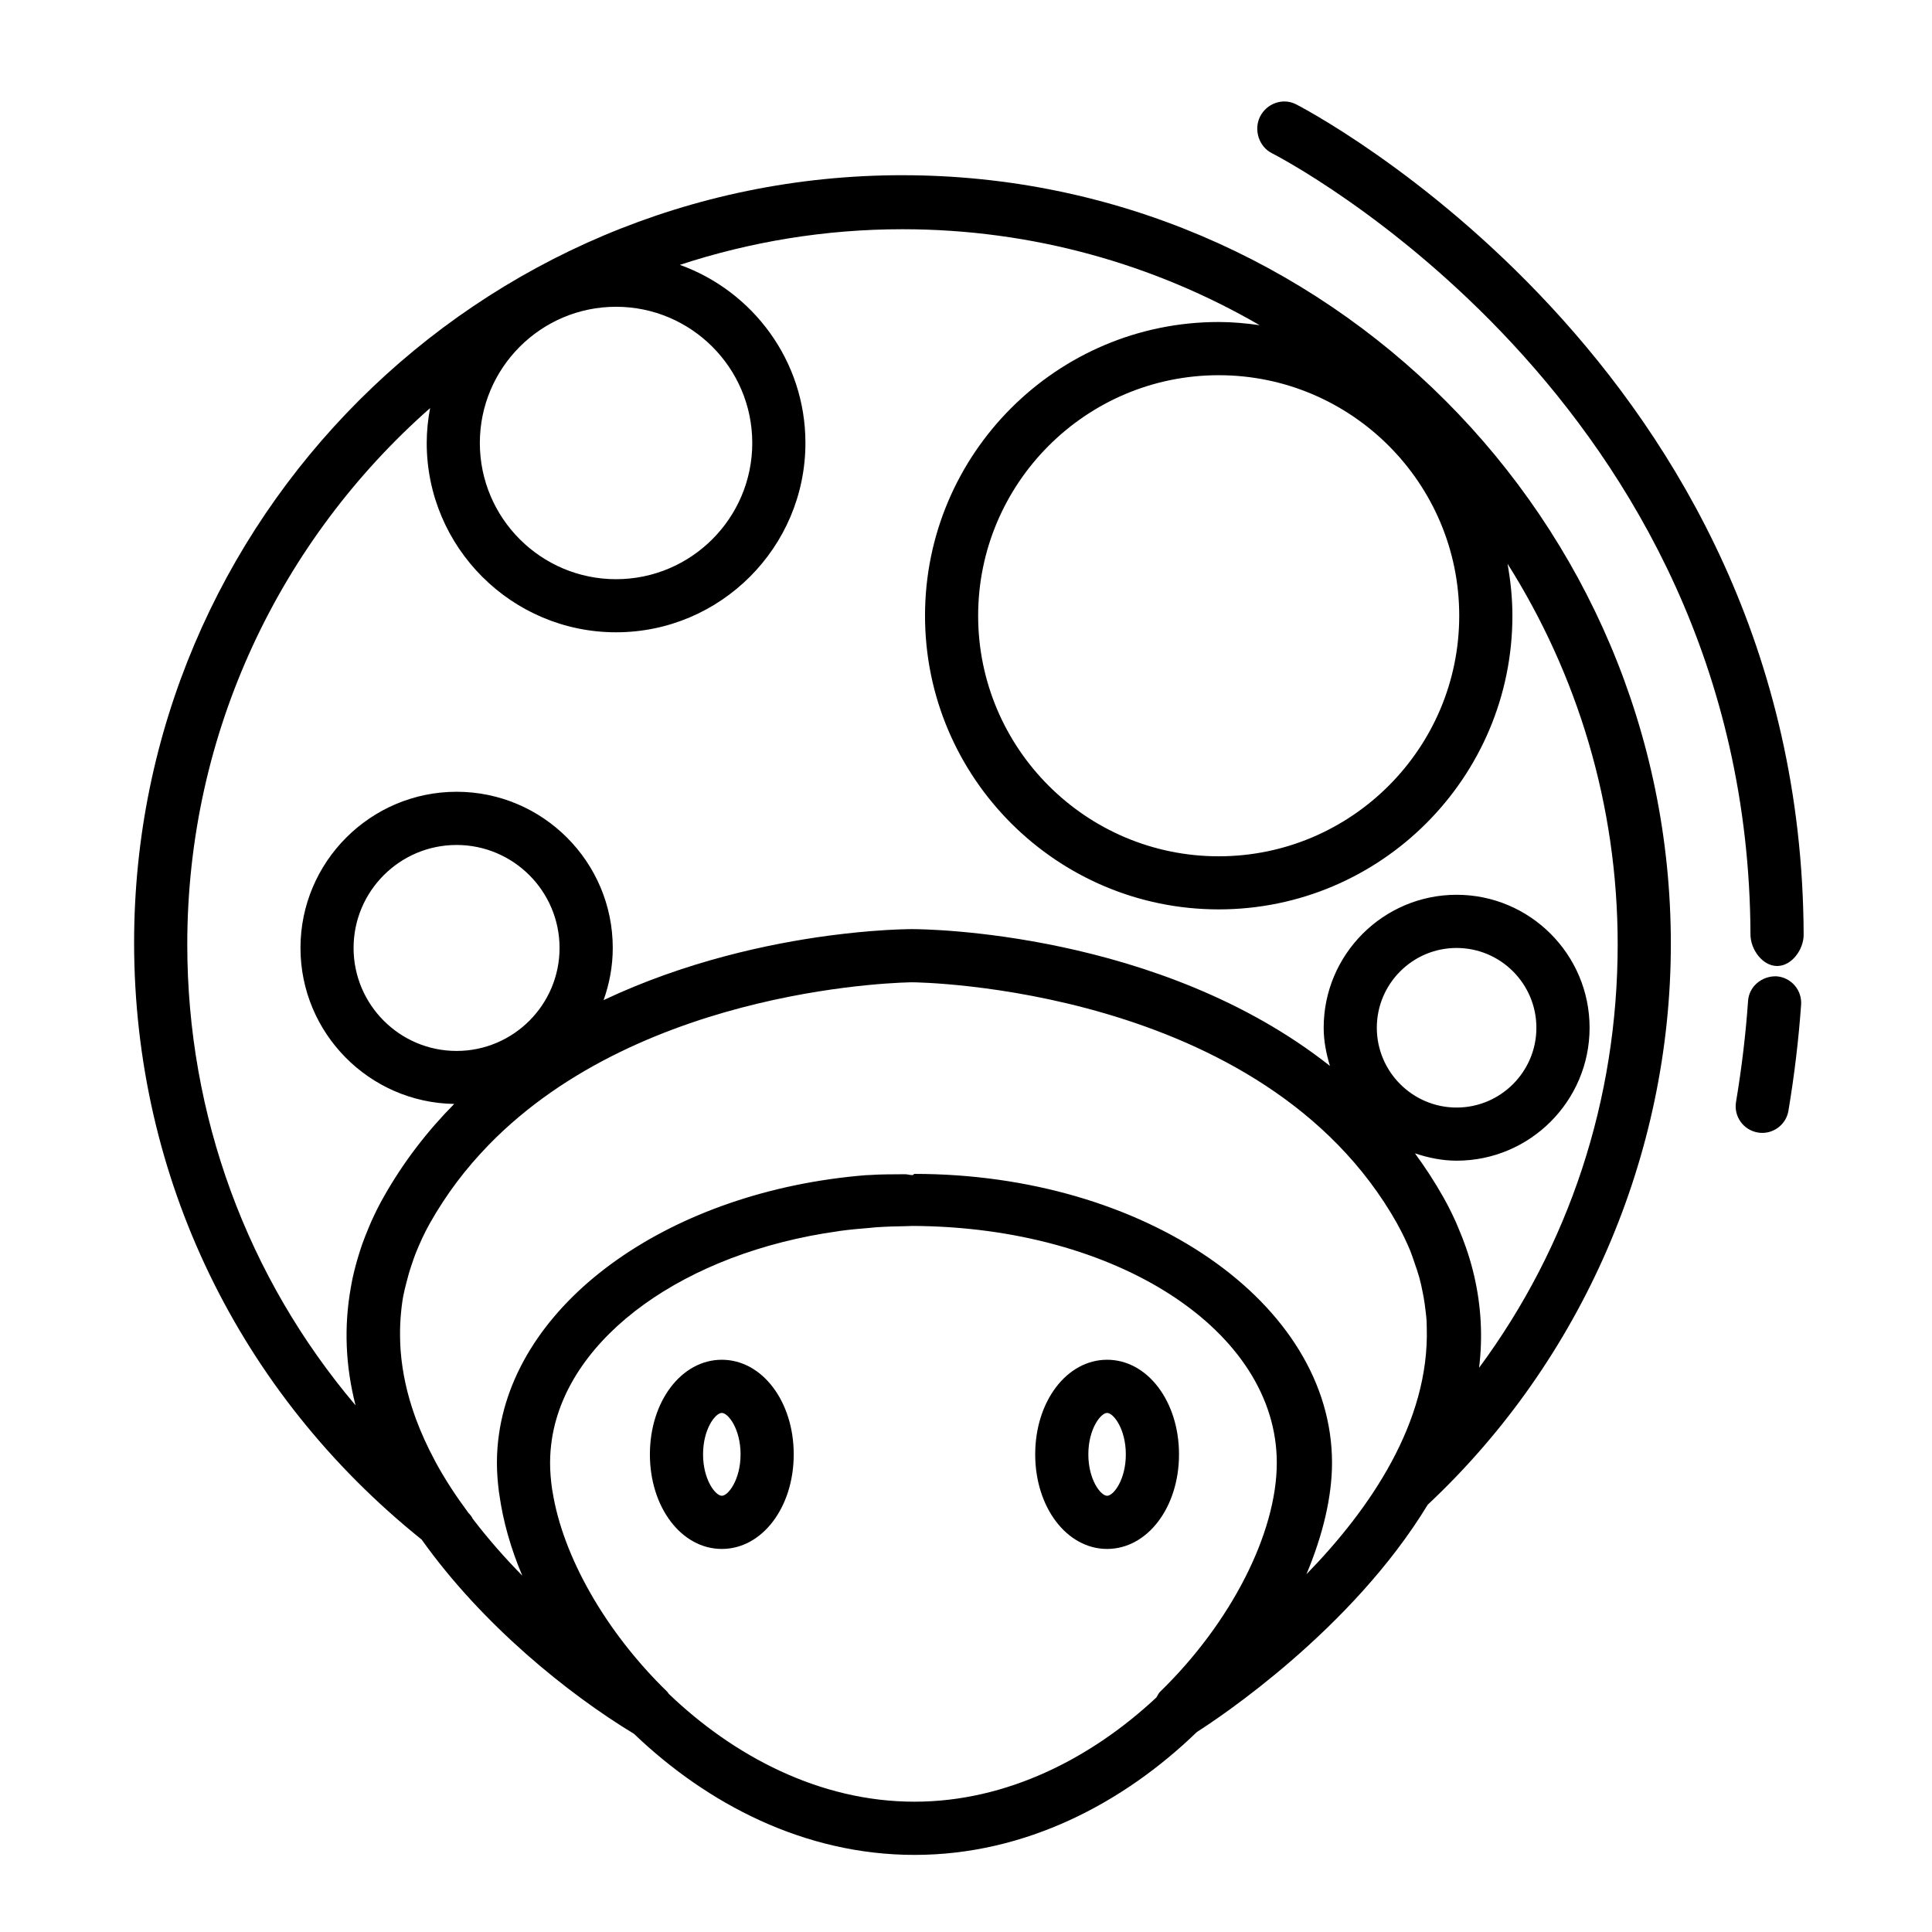
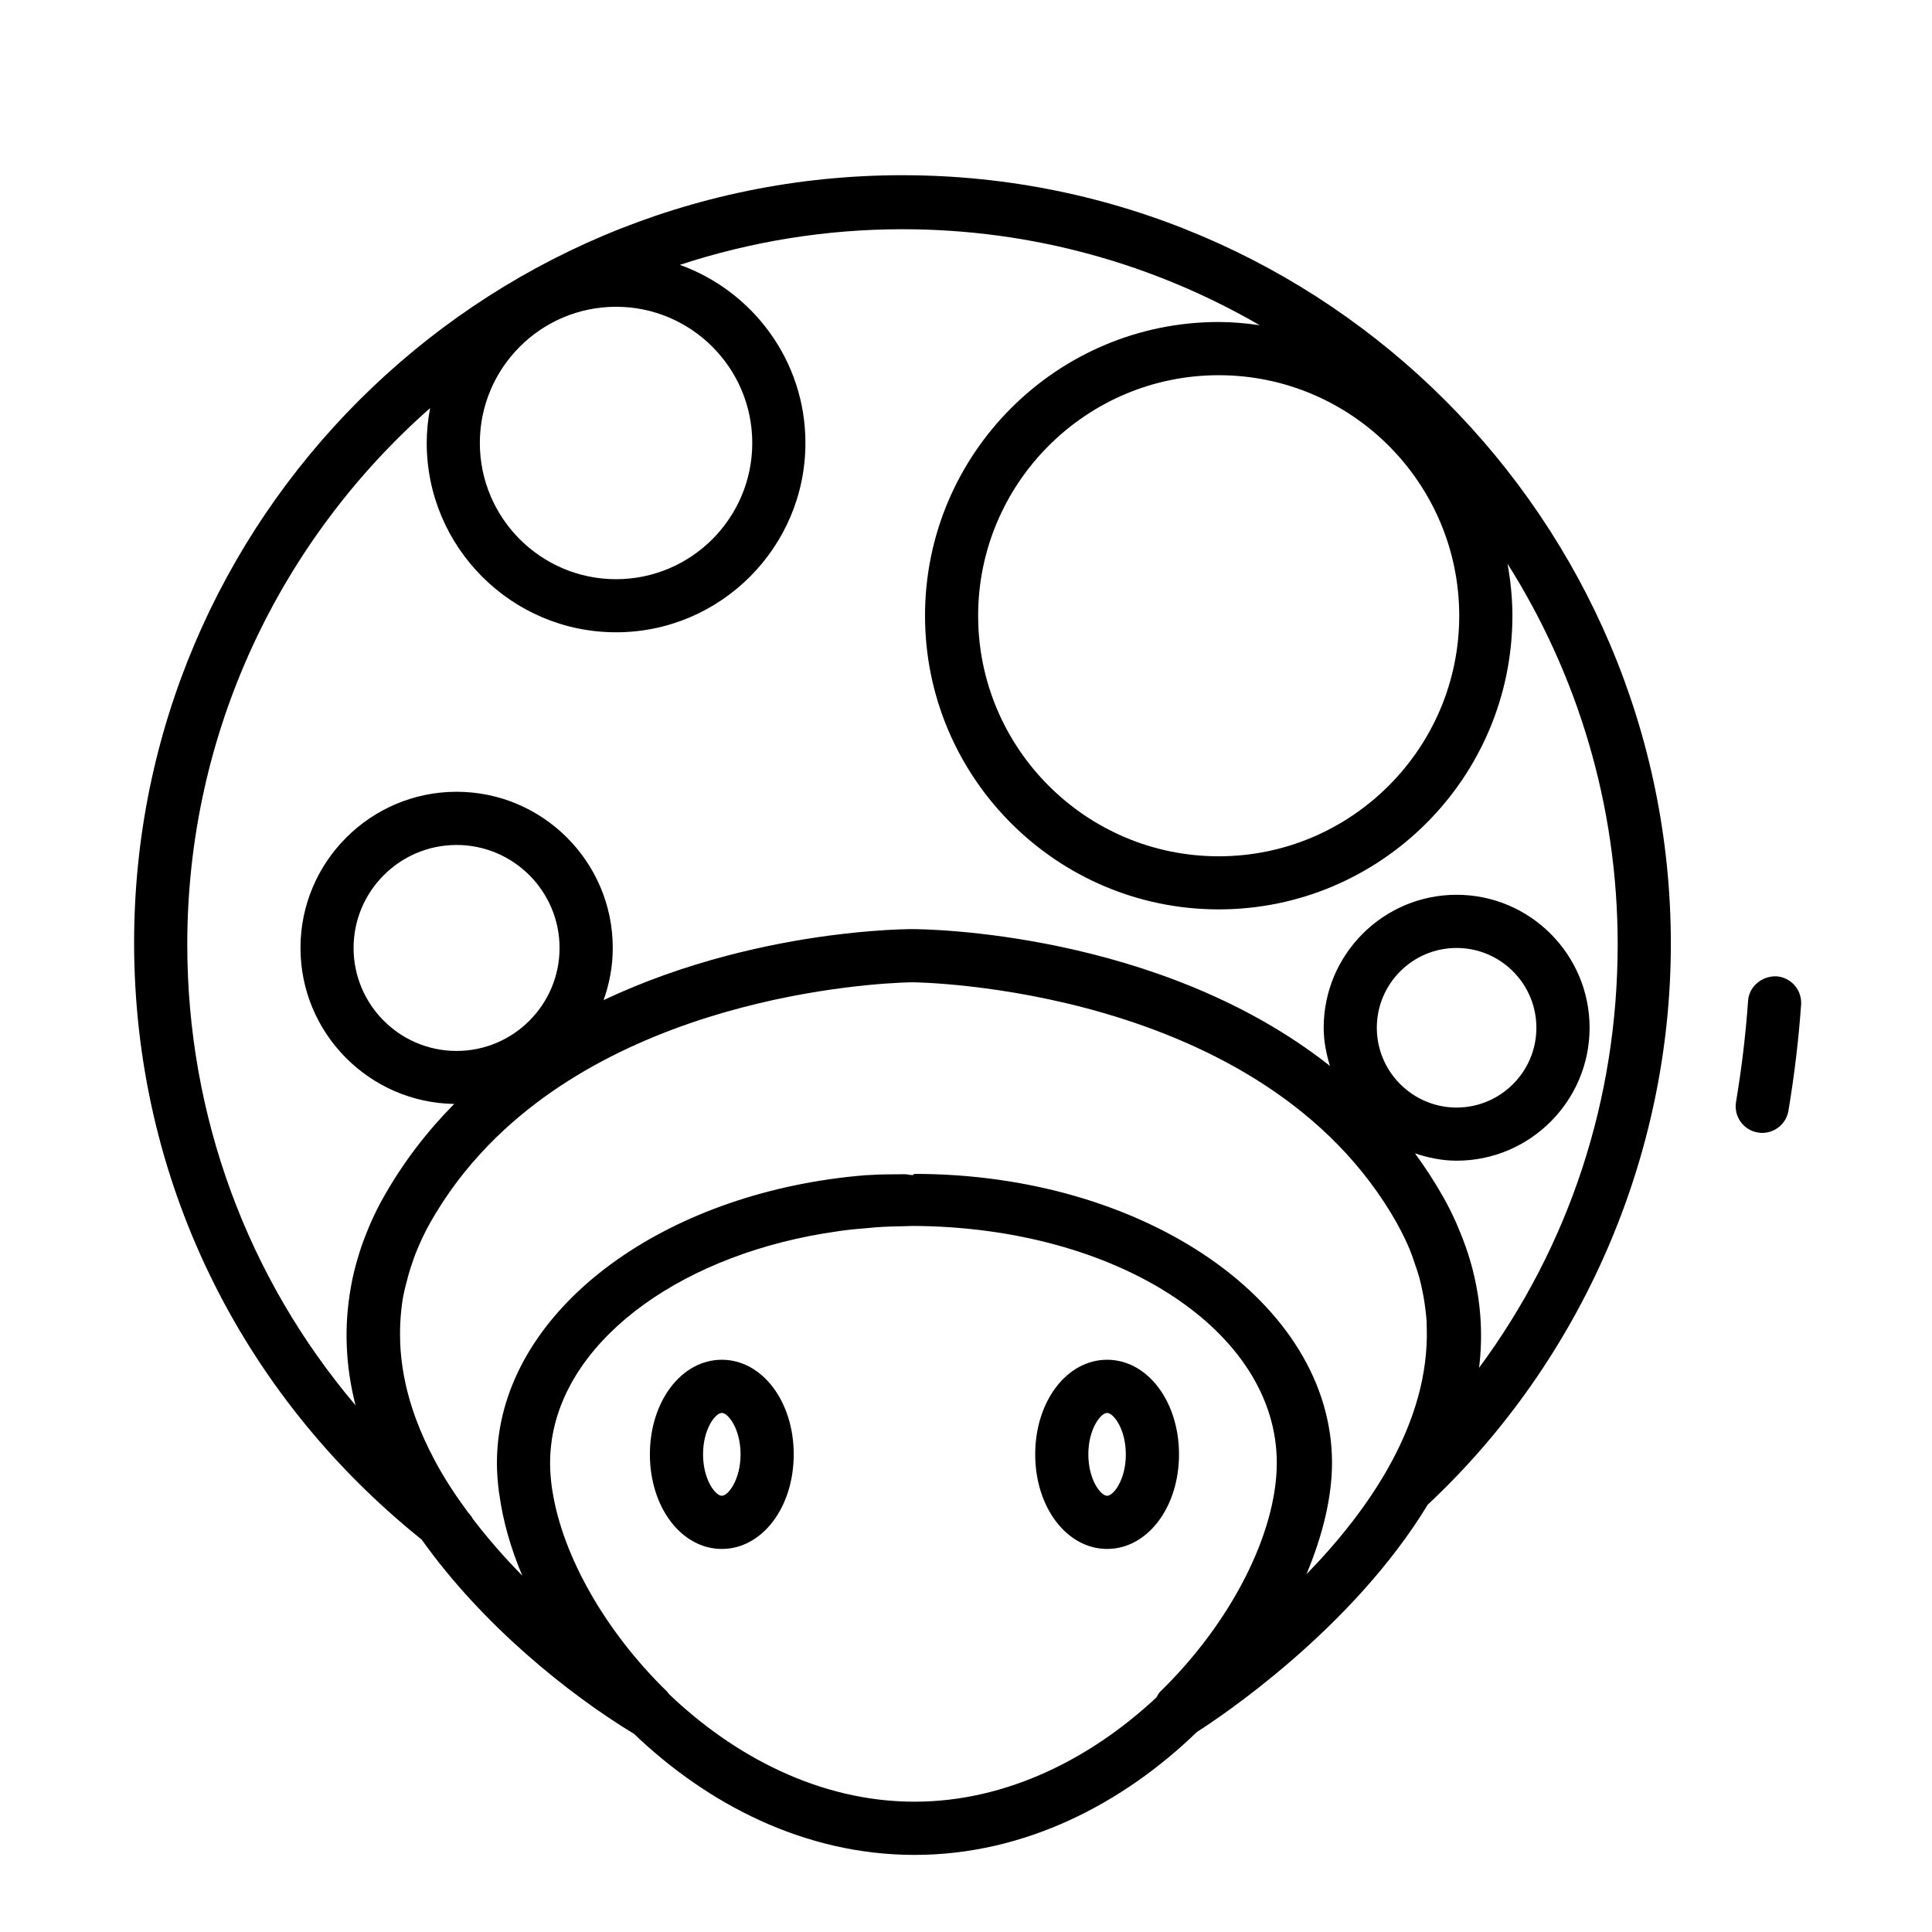
<svg xmlns="http://www.w3.org/2000/svg" fill="#000000" width="800px" height="800px" version="1.1" viewBox="144 144 512 512">
  <g>
    <path d="m335.29 504.35c-10.691 0-19.059 11.02-19.059 25.07s8.367 25.066 19.059 25.066c10.688 0 19.055-11.012 19.055-25.066 0-14.051-8.375-25.07-19.055-25.07zm0 36.043c-1.703 0-4.973-4.281-4.973-10.977 0-6.699 3.266-10.977 4.973-10.977 1.707 0 4.969 4.277 4.969 10.977-0.004 6.699-3.262 10.977-4.969 10.977z" />
-     <path d="m456.45 529.42c0-14.051-8.367-25.07-19.051-25.07-10.688 0-19.059 11.02-19.059 25.07s8.379 25.066 19.059 25.066c10.68-0.004 19.051-11.012 19.051-25.066zm-19.055 10.977c-1.707 0-4.973-4.281-4.973-10.977 0-6.699 3.266-10.977 4.973-10.977 1.703 0 4.961 4.277 4.961 10.977 0.008 6.699-3.25 10.977-4.961 10.977z" />
+     <path d="m456.45 529.42c0-14.051-8.367-25.07-19.051-25.07-10.688 0-19.059 11.02-19.059 25.07s8.379 25.066 19.059 25.066c10.68-0.004 19.051-11.012 19.051-25.066zm-19.055 10.977c-1.707 0-4.973-4.281-4.973-10.977 0-6.699 3.266-10.977 4.973-10.977 1.703 0 4.961 4.277 4.961 10.977 0.008 6.699-3.25 10.977-4.961 10.977" />
    <path d="m383.16 190.43c-112.28 0-203.62 91.098-203.62 203.37 0 62.156 27.762 119.31 76.211 158.21 16.055 22.566 38.762 40.875 56.262 51.473 19.363 18.539 45.133 32.086 74.336 32.086 29.453 0 55.41-13.773 74.824-32.562 5.981-3.805 41.098-27.145 61.184-60.242 40.949-38.379 64.434-92.586 64.434-148.61 0-112.26-91.348-203.72-203.62-203.72zm147.55 116.75c0 35.145-28.602 63.746-63.746 63.746-35.145 0-63.746-28.602-63.746-63.746 0-35.152 28.602-63.746 63.746-63.746 35.152-0.008 63.746 28.594 63.746 63.746zm-223.45-81.883c19.906 0 36.098 16.191 36.098 36.098s-16.191 36.098-36.098 36.098-36.098-16.191-36.098-36.098c0-19.902 16.191-36.098 36.098-36.098zm201.61 191.07c0-11.664 9.48-21.148 21.141-21.148 11.664 0 21.148 9.488 21.148 21.148 0 11.656-9.488 21.145-21.148 21.145-11.656-0.004-21.141-9.488-21.141-21.145zm-187.65 176.51c-0.137-0.168-0.207-0.367-0.367-0.523-16.418-15.945-27.766-36.023-30.445-53.184-0.02-0.125-0.055-0.25-0.074-0.367-0.363-2.445-0.559-4.84-0.559-7.144 0-2.156 0.18-4.281 0.5-6.379 4.258-27.172 35.406-49.34 75.781-54.984 0.137-0.02 0.266-0.055 0.414-0.074 2.68-0.363 5.43-0.625 8.195-0.836 0.465-0.047 0.91-0.109 1.371-0.137 2.691-0.188 5.422-0.266 8.168-0.309 0.551-0.004 1.082-0.051 1.637-0.055 54.129 0.227 96.52 27.781 96.52 62.77 0 18.617-12.148 42.445-30.945 60.695-0.422 0.414-0.629 0.969-0.938 1.465-17.074 15.992-39.492 27.652-64.129 27.652-25.129 0.012-47.949-12.117-65.129-28.59zm169-31.691c4.324-10.309 6.777-20.469 6.777-29.523 0-42.387-49.641-76.57-110.66-76.57-0.168 0-0.328 0.316-0.492 0.316h-0.098c-0.66 0-1.293-0.238-1.941-0.227-3.109 0.047-6.203-0.02-9.234 0.207-0.395 0.023-0.762 0.012-1.16 0.047-51.258 4.172-91.934 32.691-97.156 68.461-0.379 2.559-0.57 5.144-0.57 7.785 0 2.539 0.207 5.144 0.543 7.789 0.023 0.207 0.074 0.414 0.105 0.621 0.961 6.953 2.988 14.191 6.074 21.469-4.535-4.609-8.996-9.668-13.121-15.059-0.266-0.555-0.656-1.059-1.148-1.562-3.238-4.359-6.246-8.918-8.82-13.688-0.07-0.121-0.121-0.242-0.18-0.363-1.891-3.523-3.535-7.148-4.914-10.848-0.125-0.332-0.246-0.664-0.359-1.004-1.953-5.5-3.234-11.199-3.691-17.012-0.07-0.91-0.105-1.824-0.133-2.731-0.055-1.949-0.039-3.894 0.105-5.871 0.145-1.953 0.344-3.906 0.695-5.84 0.203-1.109 0.492-2.211 0.766-3.324 0.434-1.758 0.926-3.508 1.531-5.25 0.312-0.922 0.621-1.844 0.977-2.766 1.074-2.672 2.262-5.324 3.734-7.945 1.109-1.977 2.273-3.883 3.488-5.738 2.418-3.703 5.047-7.176 7.84-10.418 1.406-1.621 2.836-3.195 4.312-4.715 41.293-42.445 111.49-43.109 112.28-43.109 0.926 0 93.055 0.867 128.5 63.98 0.059 0.109 0.105 0.223 0.168 0.336 1.254 2.254 2.336 4.535 3.293 6.84 0.418 1.02 0.734 2.035 1.082 3.043 0.484 1.355 0.945 2.711 1.328 4.082 0.359 1.316 0.641 2.625 0.891 3.926 0.207 0.996 0.379 2 0.523 3.019 0.215 1.559 0.414 3.109 0.508 4.648 0.023 0.535 0.023 1.078 0.039 1.613 0.758 25.125-15.117 48.191-31.883 65.379zm45.754-54.723c0.996-8.168 0.551-16.223-1.258-24.141-0.016-0.066-0.023-0.121-0.039-0.18-0.469-2.023-1.031-4.047-1.684-6.051-0.172-0.52-0.348-1.039-0.527-1.559-0.57-1.648-1.211-3.289-1.91-4.926-0.246-0.594-0.484-1.188-0.754-1.785-0.977-2.156-2.035-4.301-3.234-6.43-2.336-4.16-4.891-8.055-7.594-11.742 3.492 1.16 7.168 1.945 11.043 1.945 19.434 0 35.238-15.805 35.238-35.23 0-19.434-15.805-35.238-35.238-35.238-19.422 0-35.23 15.805-35.23 35.238 0 3.543 0.68 6.887 1.656 10.117-45.18-35.695-107.39-36.254-110.66-36.254-0.77 0-4.785 0.023-11.074 0.535-2.09 0.172-4.445 0.395-7.004 0.691-1.281 0.152-2.613 0.312-4 0.492-15.766 2.102-37.941 6.793-59.75 17.098 1.547-4.332 2.43-8.977 2.43-13.836 0-22.812-18.566-41.379-41.379-41.379s-41.379 18.566-41.379 41.379c0 22.602 18.227 41 40.742 41.348-7.059 7.133-13.453 15.332-18.797 24.832-1.164 2.062-2.18 4.117-3.117 6.184-0.312 0.672-0.562 1.352-0.852 2.019-0.57 1.375-1.129 2.742-1.605 4.106-0.328 0.91-0.605 1.824-0.891 2.734-0.344 1.098-0.66 2.188-0.941 3.273-0.297 1.113-0.559 2.227-0.801 3.352-0.156 0.746-0.281 1.492-0.414 2.238-1.809 10.176-1.438 20.598 1.273 31.137-28.684-33.855-44.598-76.719-44.598-122.16 0-56.551 24.934-107.37 64.352-142.12-0.562 2.996-0.898 6.082-0.898 9.234 0 27.668 22.516 50.18 50.184 50.18s50.18-22.512 50.18-50.18c0-21.734-13.914-40.23-33.281-47.191 18.582-6.102 38.398-9.445 58.996-9.445 34.465 0 66.785 9.289 94.664 25.434-3.559-0.504-7.16-0.848-10.855-0.848-42.918 0-77.832 34.914-77.832 77.832s34.914 77.832 77.832 77.832 77.832-34.914 77.832-77.832c0-4.707-0.488-9.285-1.293-13.766 18.465 29.23 29.191 63.809 29.191 100.87-0.004 41.113-12.855 79.922-36.723 112.2zm-270.98-83.953c-15.047 0-27.293-12.242-27.293-27.293 0-15.047 12.242-27.293 27.293-27.293 15.047 0 27.293 12.242 27.293 27.293 0 15.047-12.242 27.293-27.293 27.293z" />
    <path d="m614.77 402.73c-3.863-0.105-7.246 2.656-7.516 6.539-0.605 8.715-1.676 17.719-3.188 26.754-0.641 3.84 1.953 7.465 5.785 8.105 0.395 0.07 0.785 0.102 1.168 0.102 3.375 0 6.363-2.434 6.938-5.879 1.582-9.477 2.711-18.93 3.356-28.098 0.27-3.887-2.66-7.246-6.543-7.523z" />
-     <path d="m487.34 171.58c-3.465-1.699-7.688-0.137-9.422 3.344-1.719 3.488-0.293 7.984 3.199 9.703 1.258 0.621 126.24 64.82 126.78 207.07 0.012 3.883 3.164 8.301 7.039 8.301h0.031c3.883 0 7.027-4.394 7.019-8.289-0.57-151.15-133.3-219.48-134.64-220.13z" />
  </g>
</svg>